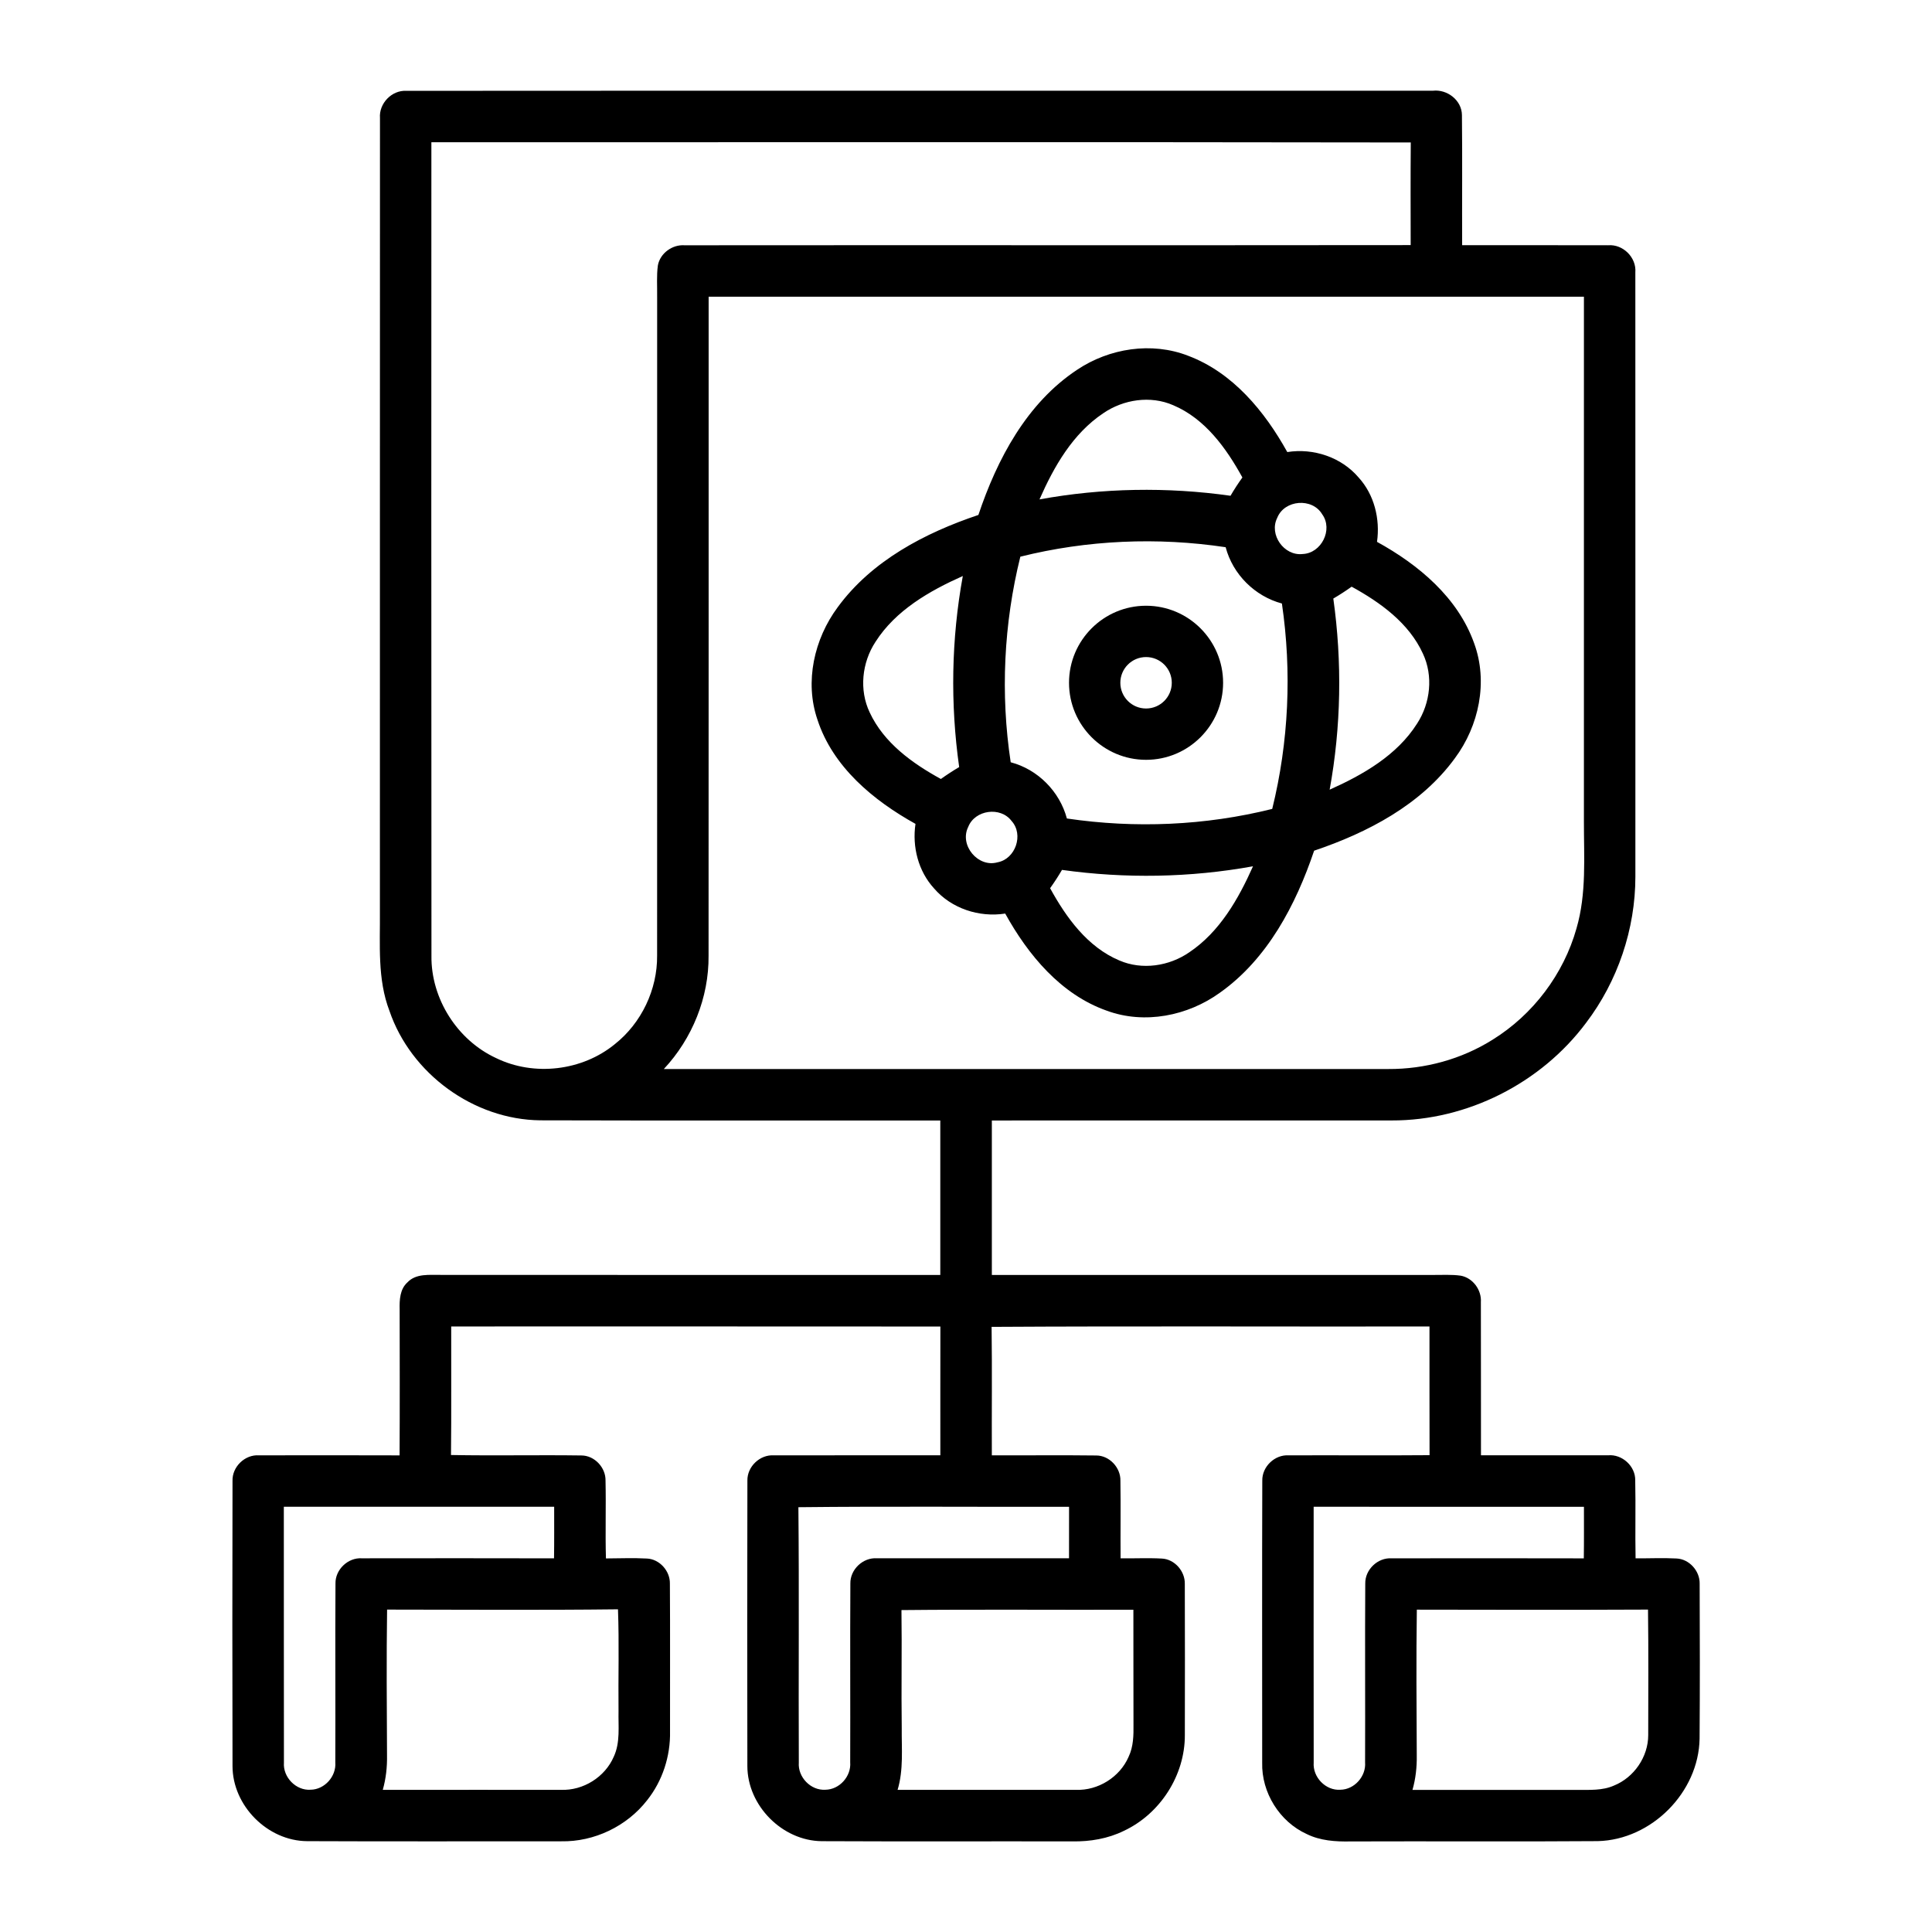
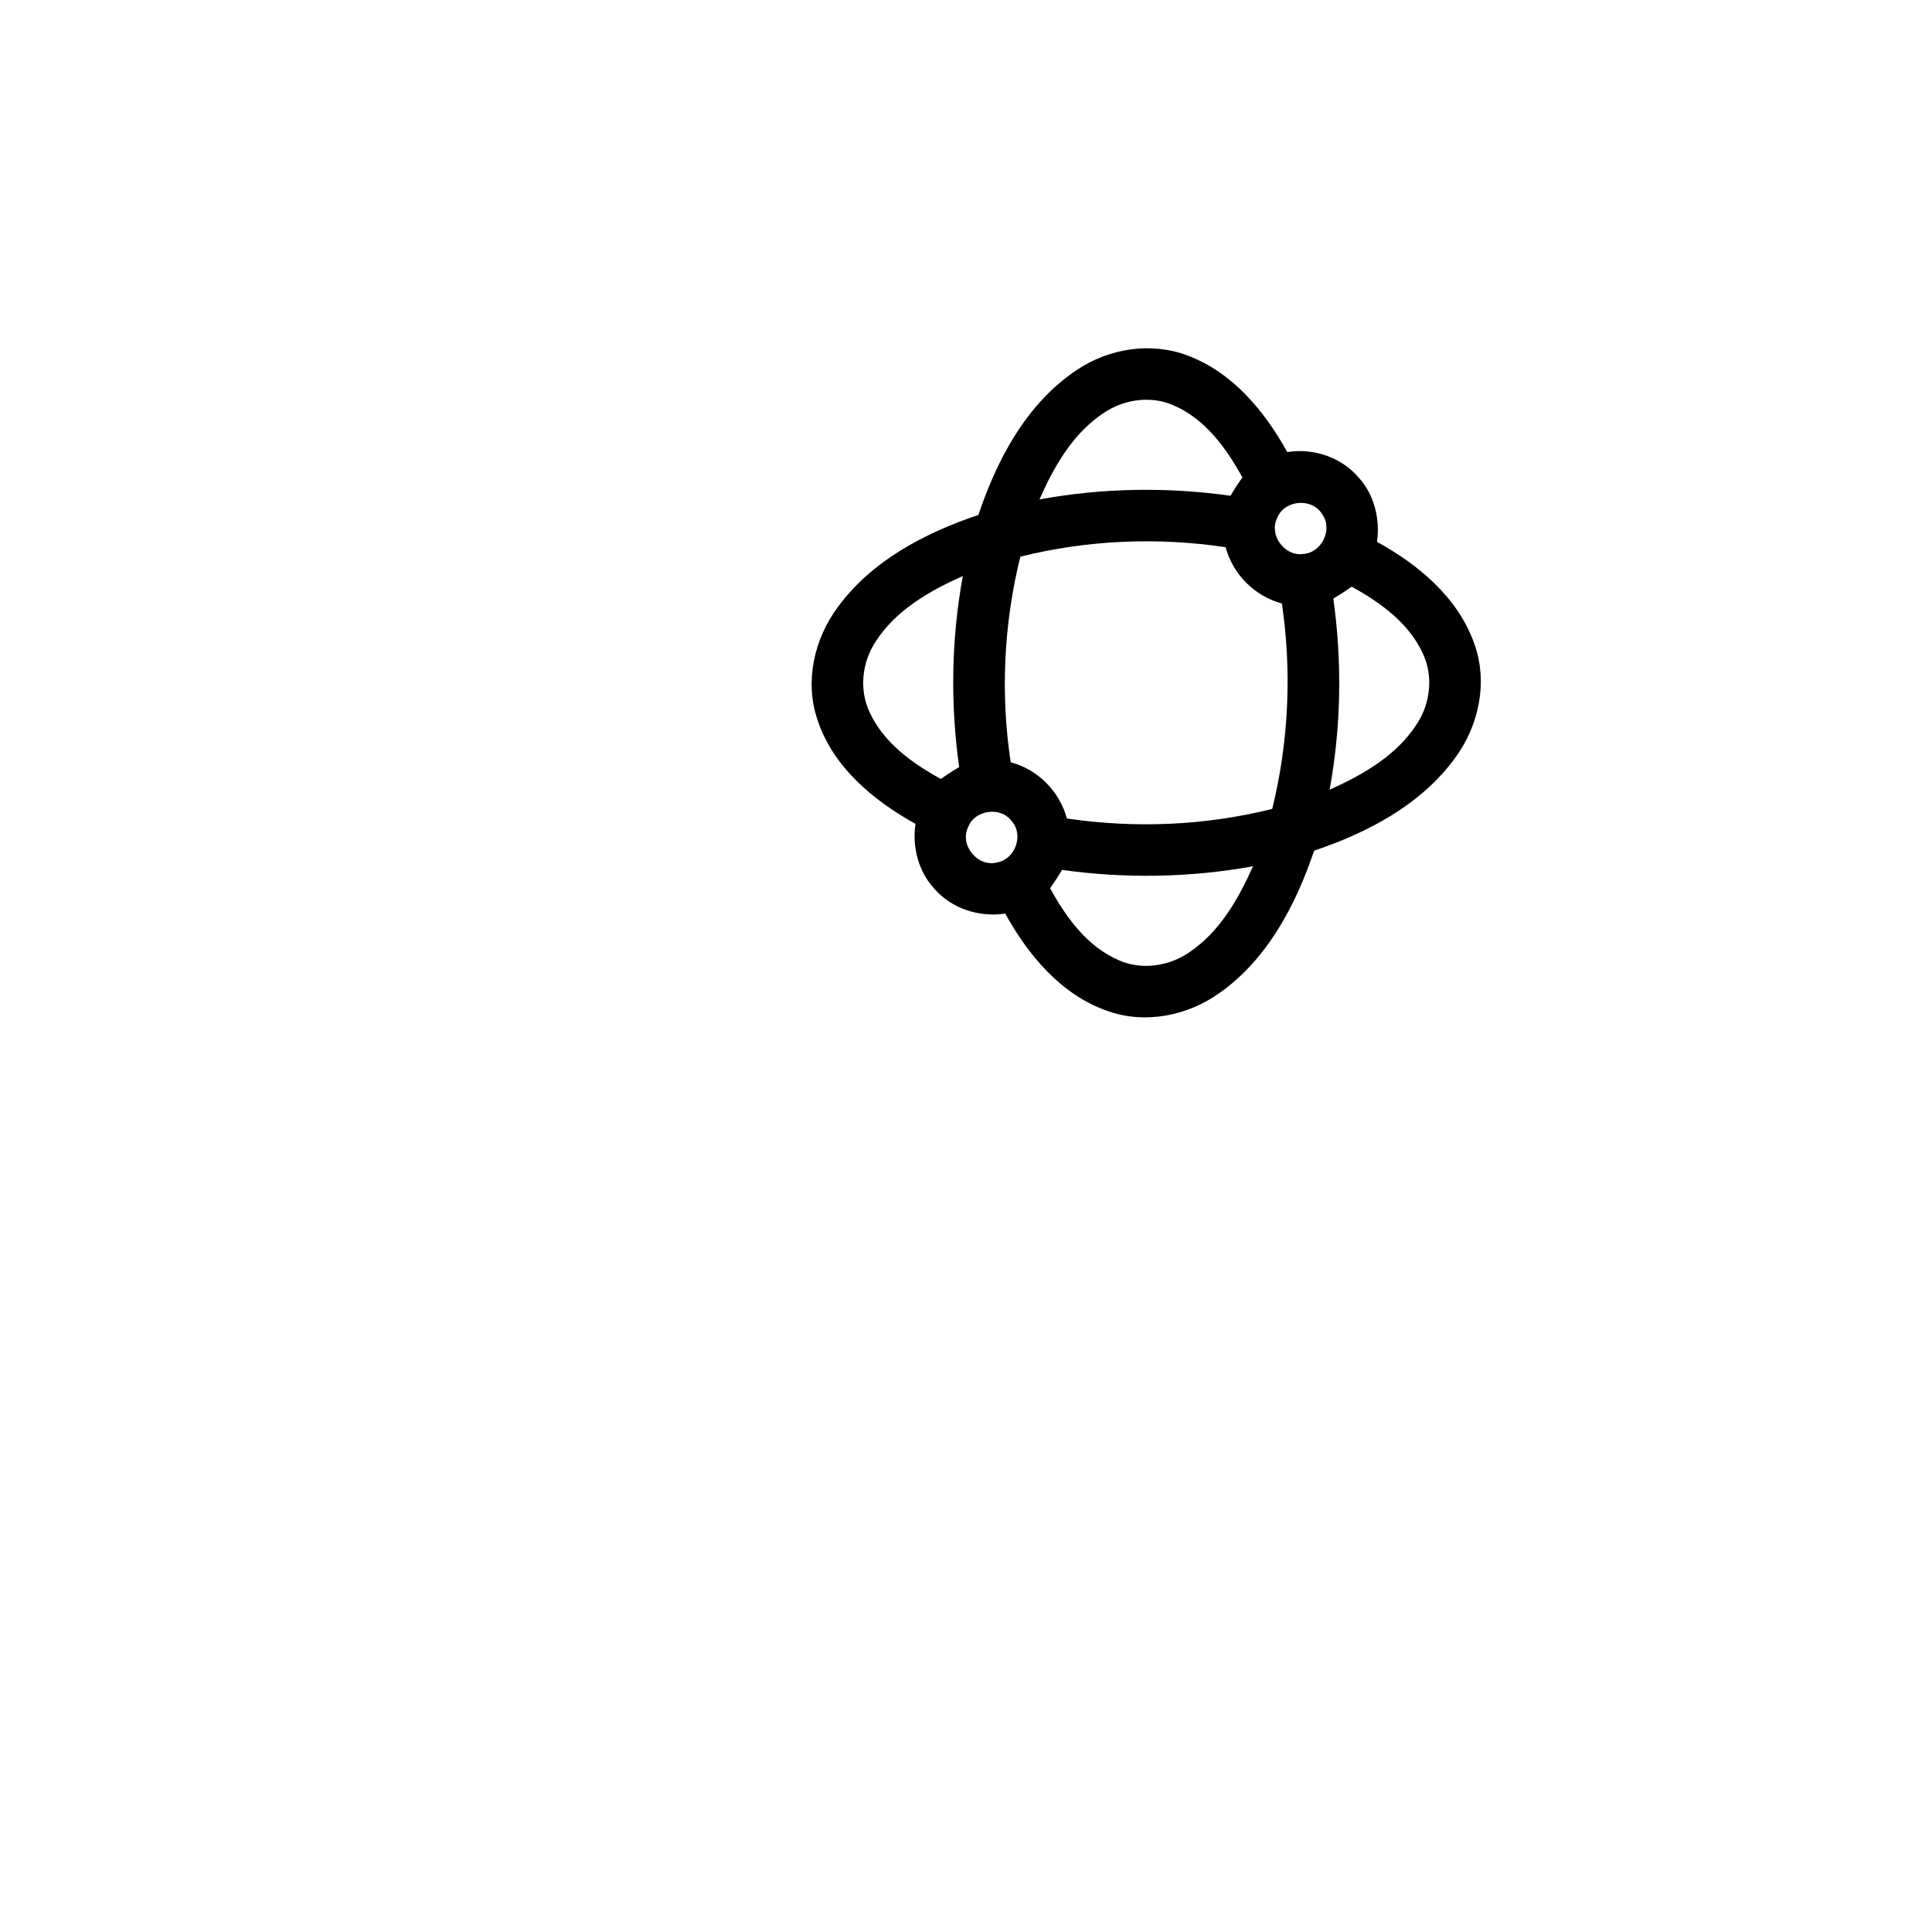
<svg xmlns="http://www.w3.org/2000/svg" width="1200pt" height="1200pt" version="1.1" viewBox="0 0 1200 1200">
  <g>
-     <path d="m1041.3 968c-8.465-0.449-16.949-0.023-25.414-0.086-0.32-16.141 0.129-32.277-0.215-48.395 0.191-8.848-8.121-16.418-16.906-15.605-26.309-0.043-52.598-0.023-78.906 0-0.086-31.703 0.062-63.43-0.062-95.109 0.512-7.59-4.965-15.074-12.492-16.457-5.734-0.809-11.535-0.406-17.312-0.449l-273.94-0.004c-0.02-31.98-0.02-63.961 0-95.941 82.785-0.023 165.57 0.023 248.36-0.023 46.797 0.148 92.699-23.109 120.67-60.547 19.699-25.902 30.68-58.289 30.68-90.844-0.051-11.477 0.078-319.58-0.023-375.36 0.746-9.254-7.652-17.609-16.906-16.844-30.211-0.109-60.441 0-90.672-0.043-0.109-26.926 0.172-53.875-0.129-80.801-0.062-9.211-9.168-16.184-18.078-15.137-212.5 0.047-425.01-0.082-637.53 0.066-9.082-0.531-17.121 7.824-16.418 16.863-0.074 31.238-0.004 411.55-0.043 492.71 0.191 20.703-1.641 42.105 5.926 61.871 13.324 39.078 52.32 67.543 93.68 67.988 82.828 0.254 165.64 0.02 248.46 0.105 0.023 31.98 0.023 63.961 0 95.941-103.4-0.023-206.79 0.043-310.18-0.043-7.055 0.105-15.477-1.043-20.828 4.691-4.668 4.223-4.926 10.852-4.797 16.715 0.043 30.23 0.129 60.465-0.043 90.695-29.121-0.086-58.246-0.086-87.371-0.023-8.719-0.598-16.695 7.164-16.395 15.883-0.148 59.035-0.129 118.09 0 177.13 0.023 24.562 21.703 46.438 46.266 46.629 52.641 0.234 105.28 0.062 157.92 0.086 20.488 0.383 40.785-9.34 53.344-25.52 9.551-12.004 14.52-27.375 14.219-42.66-0.062-30.637 0.129-61.293-0.086-91.93 0.129-7.824-6.418-15.18-14.305-15.523-8.465-0.469-16.949-0.086-25.414-0.062-0.469-16.098 0.105-32.215-0.258-48.312 0.191-8.102-6.82-15.648-15.008-15.648-26.992-0.383-53.98 0.234-80.973-0.277 0.297-26.609 0.043-53.238 0.129-79.844 101.27 0.02 202.56-0.062 303.83 0.043-0.062 26.648 0 53.301-0.023 79.973-34.473 0.043-68.949-0.043-103.4 0.043-8.656-0.598-16.629 7.016-16.438 15.691-0.148 59.078-0.129 118.18-0.02 177.28 0.02 24.562 21.684 46.457 46.242 46.672 51.891 0.254 103.77 0.02 155.66 0.129 10.957 0.172 22.066-1.684 31.938-6.543 22.578-10.555 38.035-34.582 37.887-59.566 0.043-31.277 0.105-62.574-0.023-93.852 0.172-7.867-6.332-15.352-14.305-15.711-8.508-0.469-17.055-0.02-25.586-0.148-0.129-16.055 0.148-32.109-0.105-48.164 0.211-8.102-6.758-15.672-14.945-15.711-21.617-0.277-43.277 0-64.918-0.105-0.105-26.609 0.211-53.191-0.148-79.781 90.652-0.531 181.3-0.086 271.98-0.234 0.043 26.648-0.062 53.277 0.043 79.93-29.145 0.258-58.289-0.02-87.453 0.109-8.676-0.598-16.652 7.055-16.438 15.734-0.191 58.375-0.043 116.77-0.062 175.14-0.492 18.527 10.766 36.648 27.629 44.324 8.422 4.18 17.973 4.797 27.203 4.606 51.211-0.191 102.42 0.191 153.63-0.191 33.324-0.809 62.66-30.293 63.215-63.641 0.234-32.109 0.172-64.238 0.043-96.344 0.125-7.844-6.465-15.242-14.375-15.562zm-657.46 31.574c0.789 21.066 0.105 42.172 0.34 63.258-0.211 9.422 1.172 19.402-2.941 28.25-5.457 12.707-18.996 21.148-32.789 20.617-36.906 0.023-73.812-0.043-110.71 0.023 1.984-6.949 2.773-14.18 2.644-21.383-0.148-30.191-0.383-60.398 0.043-90.59 47.797 0.039 95.617 0.379 143.42-0.176zm-39.637-63.684c-0.02 10.66 0.086 21.344-0.086 32.023-39.781-0.105-79.566-0.062-119.35-0.02-8.633-0.574-16.586 7.035-16.395 15.668-0.234 37.031 0.043 74.09-0.105 111.12 0.66 8.633-6.609 16.82-15.309 16.949-9.121 0.66-17.289-7.781-16.605-16.844-0.105-52.961 0-105.94-0.062-158.9 55.984-0.02 111.95-0.02 167.91 0zm63.961-751.57c-0.023 136.41 0.043 272.79-0.023 409.2 0.211 21.086-9.723 41.957-26.289 55.047-20.273 16.609-50.164 20.125-73.746 8.613-24.09-11.148-40.445-36.883-40.125-63.449-0.121-90.41-0.098-479.16-0.043-505.37 202.77 0.062 405.55-0.215 608.32 0.129-0.191 21.258-0.086 42.512-0.062 63.746-150.33 0.172-300.68-0.02-451.03 0.109-7.59-0.535-15.117 4.926-16.543 12.449-0.891 6.484-0.355 13.027-0.465 19.531zm295.8 815.52c0.062 23.73-0.023 47.48 0.062 71.207 0.086 6.781-0.023 13.816-3.008 20.082-5.457 12.688-19.02 21.129-32.812 20.574-36.883 0.023-73.789-0.043-110.7 0.023 3.754-12.453 2.453-25.562 2.578-38.355-0.34-24.434 0.172-48.887-0.172-73.32 48.02-0.488 96.031-0.062 144.05-0.211zm-39.953-63.941c0 10.66 0.02 21.32-0.023 31.98-39.762 0-79.523-0.043-119.31 0-8.699-0.617-16.715 7.016-16.504 15.734-0.234 36.988 0.043 73.98-0.105 110.97 0.727 8.699-6.629 16.969-15.391 17.055-9.105 0.598-17.207-7.824-16.523-16.883-0.234-52.875 0.254-105.75-0.258-158.6 56.031-0.617 112.08-0.109 168.11-0.258zm-251.69-271.91c17.676-18.891 28.016-44.453 27.781-70.375 0.086-136.43 0.023-272.88 0.043-409.32 181.22 0 362.44-0.023 543.66 0 0.035 50.742-0.059 275.09-0.012 325.82-0.031 22.277 1.699 44.883-4.594 66.484-7.996 28.484-27.012 53.621-52.129 69.184-19.293 12.129-42.086 18.336-64.812 18.207-149.98-0.023-299.95 0.02-449.94 0zm435.66 319.61c-0.234 36.992 0.043 74.004-0.105 111.01 0.703 8.676-6.609 16.93-15.352 17.035-9.145 0.641-17.27-7.844-16.566-16.93-0.086-52.938-0.023-105.9-0.023-158.83 55.945 0.02 111.91-0.023 167.88 0.02-0.023 10.66 0.086 21.344-0.086 32.023-39.805-0.105-79.609-0.062-119.39-0.02-8.633-0.555-16.543 7.055-16.352 15.691zm154.48 125.45c-7.184 3.199-15.242 2.644-22.918 2.688-34.07-0.043-68.141-0.043-102.23 0 1.984-6.93 2.773-14.113 2.664-21.297-0.148-30.211-0.383-60.441 0.043-90.652 47.863 0.105 95.727 0.172 143.59-0.043 0.34 25.988 0.148 52 0.129 77.988 0 13.473-8.824 26.305-21.277 31.316z" />
    <path d="m607.7 319.84c11.621-34.688 30.039-69.461 61.316-90.164 19.977-13.391 46.328-17.523 68.969-8.699 27.758 10.445 47.566 34.559 61.574 59.805 16.203-2.578 33.559 3.176 44.262 15.754 9.785 10.703 13.473 25.82 11.469 40.02 25.754 14.156 50.25 34.559 60.336 63.023 8.762 23.879 3.008 51.254-11.961 71.359-21.086 28.953-54.195 46.223-87.434 57.438-11.363 33.621-28.91 67.223-58.504 88.199-19.957 14.434-46.84 19.805-70.27 11.191-28.527-10.043-48.887-34.602-63.105-60.336-16.16 2.535-33.449-3.133-44.195-15.629-9.809-10.703-13.645-25.859-11.535-40.082-26.16-14.52-51.34-35.371-60.891-64.727-8.082-23.578-2.023-50.168 12.602-69.867 21.129-28.863 54.129-46.133 87.367-57.285zm-67.52 122.66c8.785 18.891 26.438 31.598 44.219 41.34 3.668-2.621 7.461-5.094 11.363-7.398-5.566-39.355-4.883-79.566 2.262-118.67-20.723 9.254-41.723 21.277-54.238 40.891-8.422 12.812-10.258 29.848-3.606 43.836zm79.395 93.102c11.191-2.066 16.395-17.227 8.742-25.668-6.844-9.145-22.793-6.973-26.949 3.711-5.625 11.32 6.078 25.414 18.207 21.957zm8.188-62.145c16.844 4.414 30.402 18.121 34.902 34.922 42.363 6.269 85.961 4.434 127.54-5.949 10.254-41.617 12.238-85.195 6.012-127.58-16.82-4.5-30.488-18.102-34.945-34.965-42.34-6.352-85.961-4.5-127.52 5.883-10.316 41.617-12.406 85.281-5.988 127.69zm17.891-163.27c39.078-7.141 79.289-7.805 118.64-2.262 2.281-3.902 4.734-7.695 7.375-11.363-10.02-18.23-23.195-36.52-42.961-44.879-14.113-6.16-30.895-3.625-43.43 4.969-18.949 12.641-30.656 33.129-39.629 53.535zm6.586 241.49c10 18.25 23.219 36.543 42.98 44.879 14.137 6.117 30.934 3.582 43.449-5.055 18.867-12.645 30.551-33.133 39.59-53.43-39.102 7.078-79.312 7.738-118.64 2.238-2.281 3.902-4.754 7.699-7.375 11.367zm156.85-207.57c11.641-0.426 19.039-15.18 12.152-24.668-6.16-10.426-23.453-9.082-27.93 2.195-5.266 10.449 4.242 23.816 15.777 22.473zm16.777 146.38c20.785-9.316 41.871-21.363 54.344-41.105 8.273-12.727 10.105-29.551 3.582-43.406-8.676-19.016-26.438-31.789-44.262-41.574-3.688 2.621-7.484 5.094-11.387 7.375 5.527 39.379 4.867 79.59-2.277 118.71z" />
-     <path d="m711.84 408.11c8.824 0 15.977 7.152 15.977 15.977s-7.152 15.977-15.977 15.977c-8.824 0-15.977-7.152-15.977-15.977 0-8.82 7.152-15.977 15.977-15.977m0-31.875c-26.387 0-47.852 21.465-47.852 47.852s21.465 47.852 47.852 47.852c26.387 0 47.852-21.465 47.852-47.852 0-26.383-21.465-47.852-47.852-47.852z" />
  </g>
</svg>